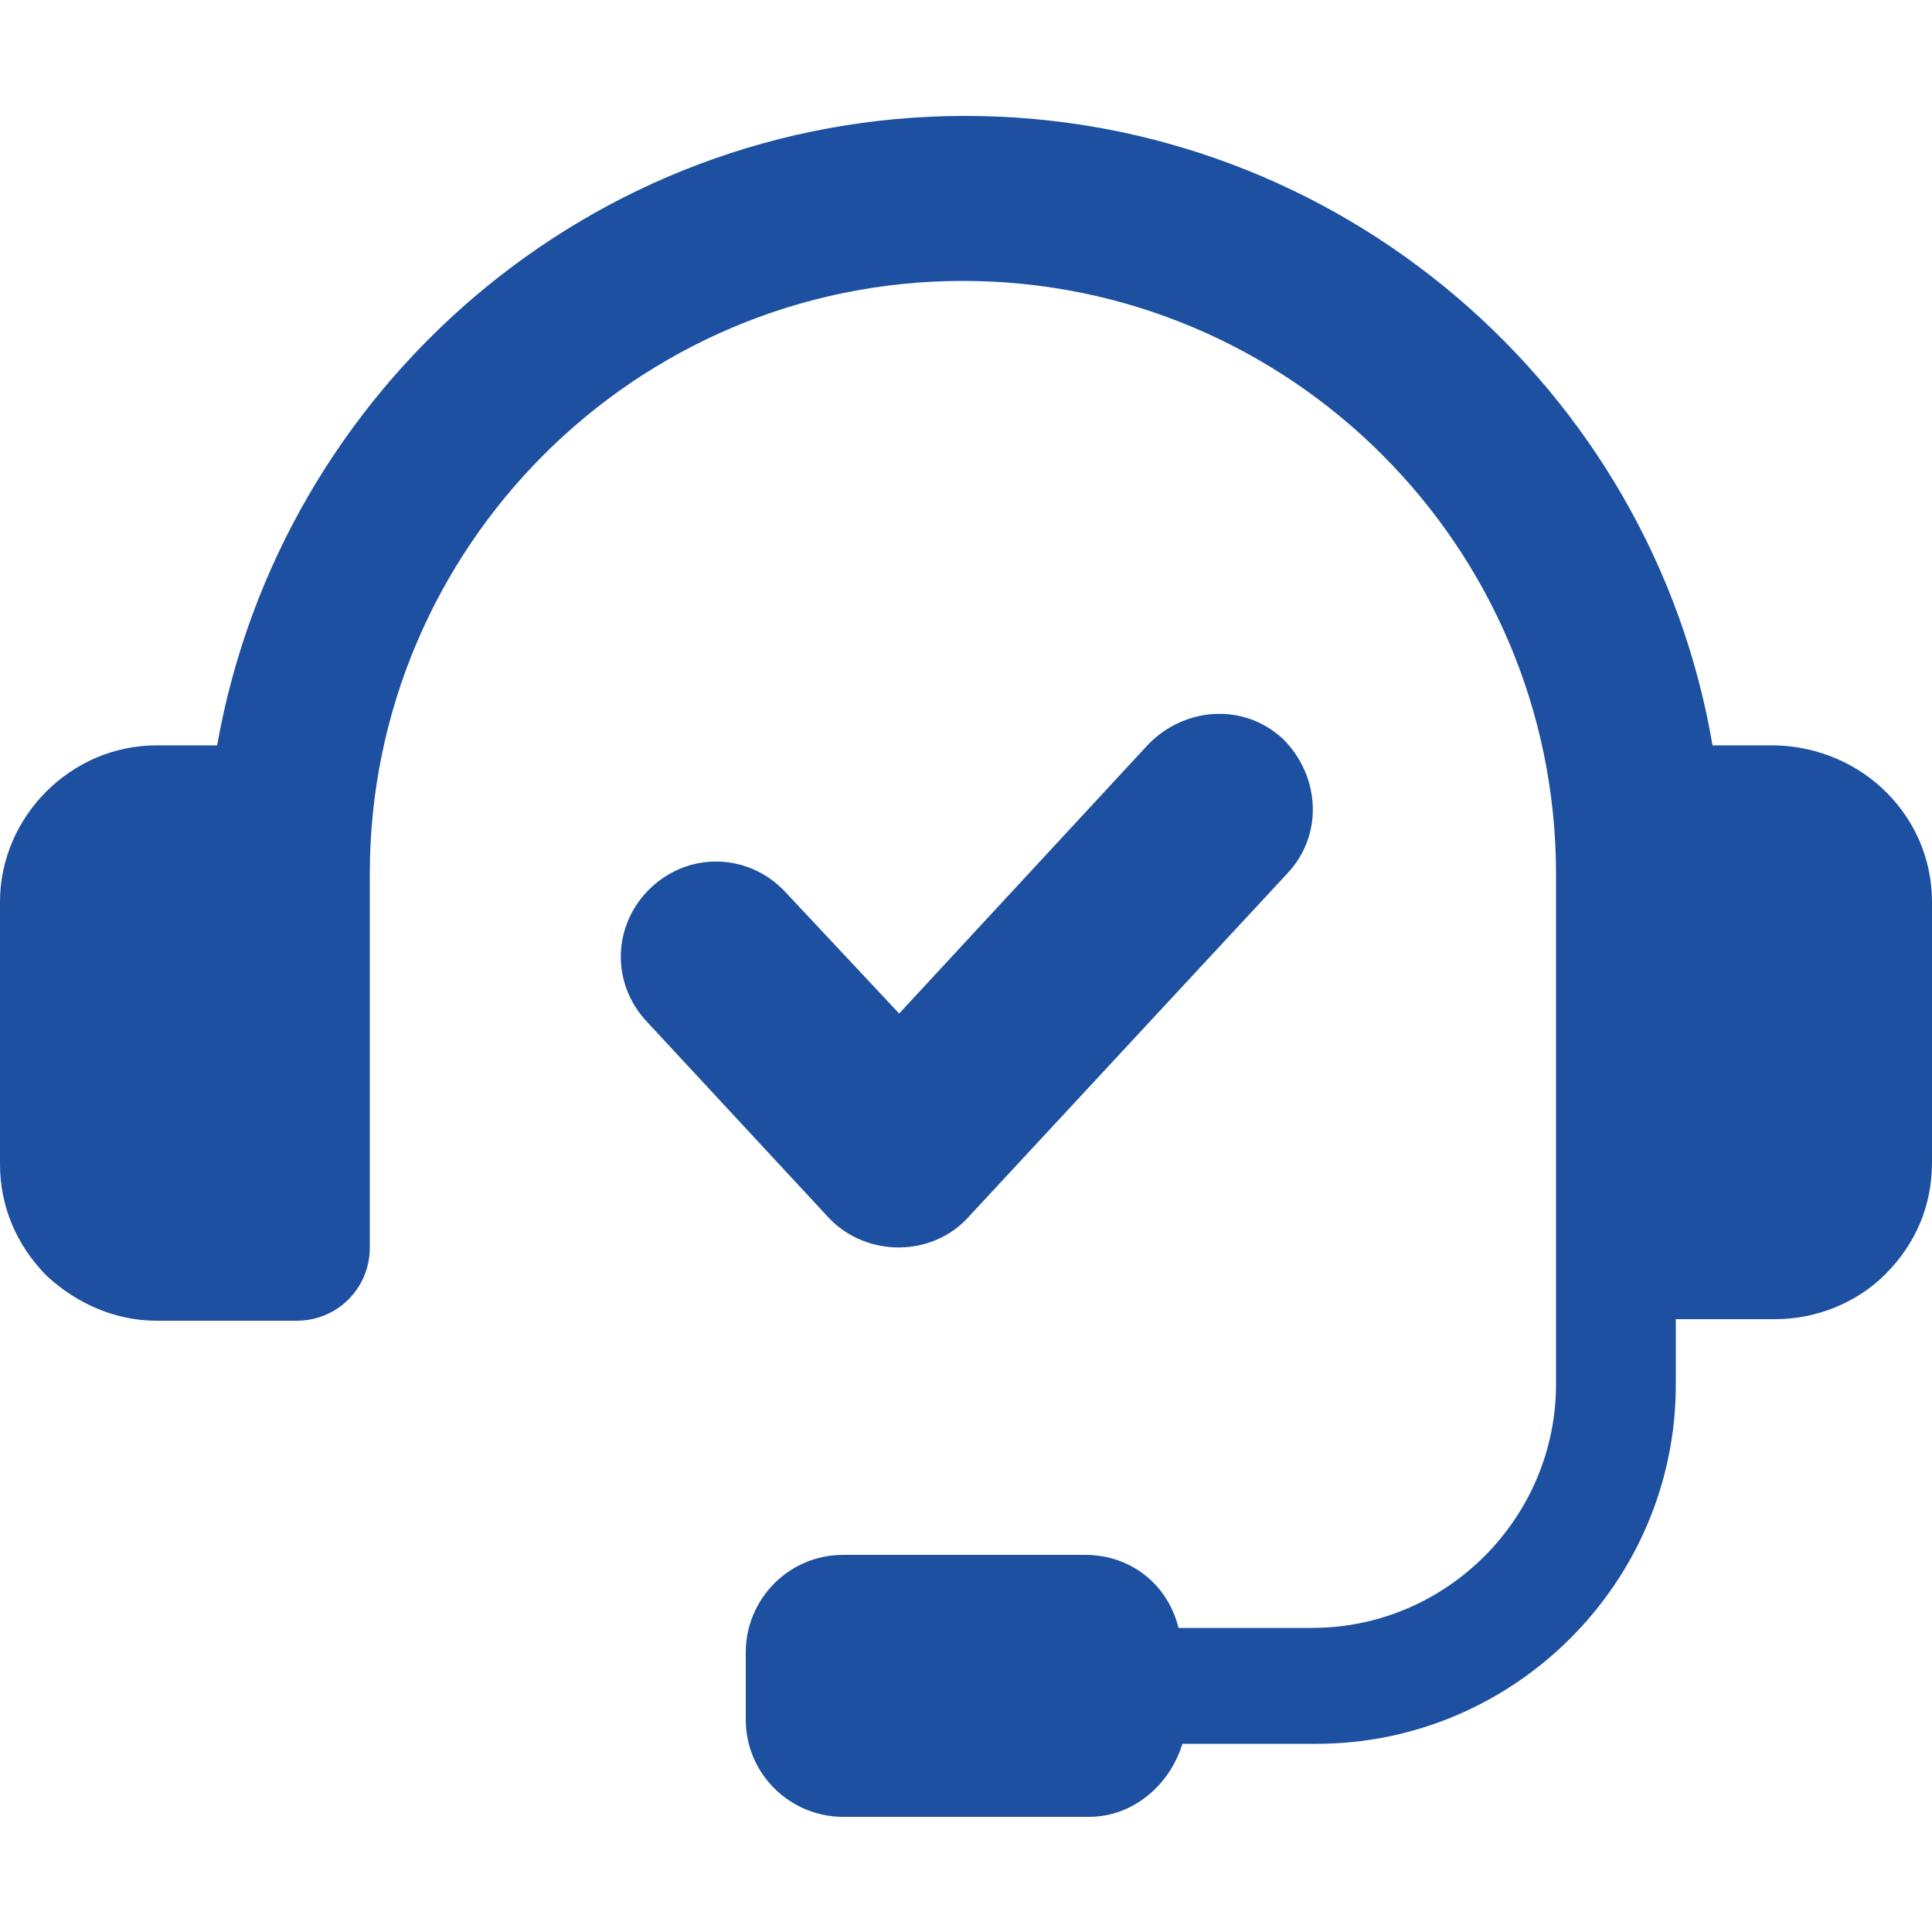
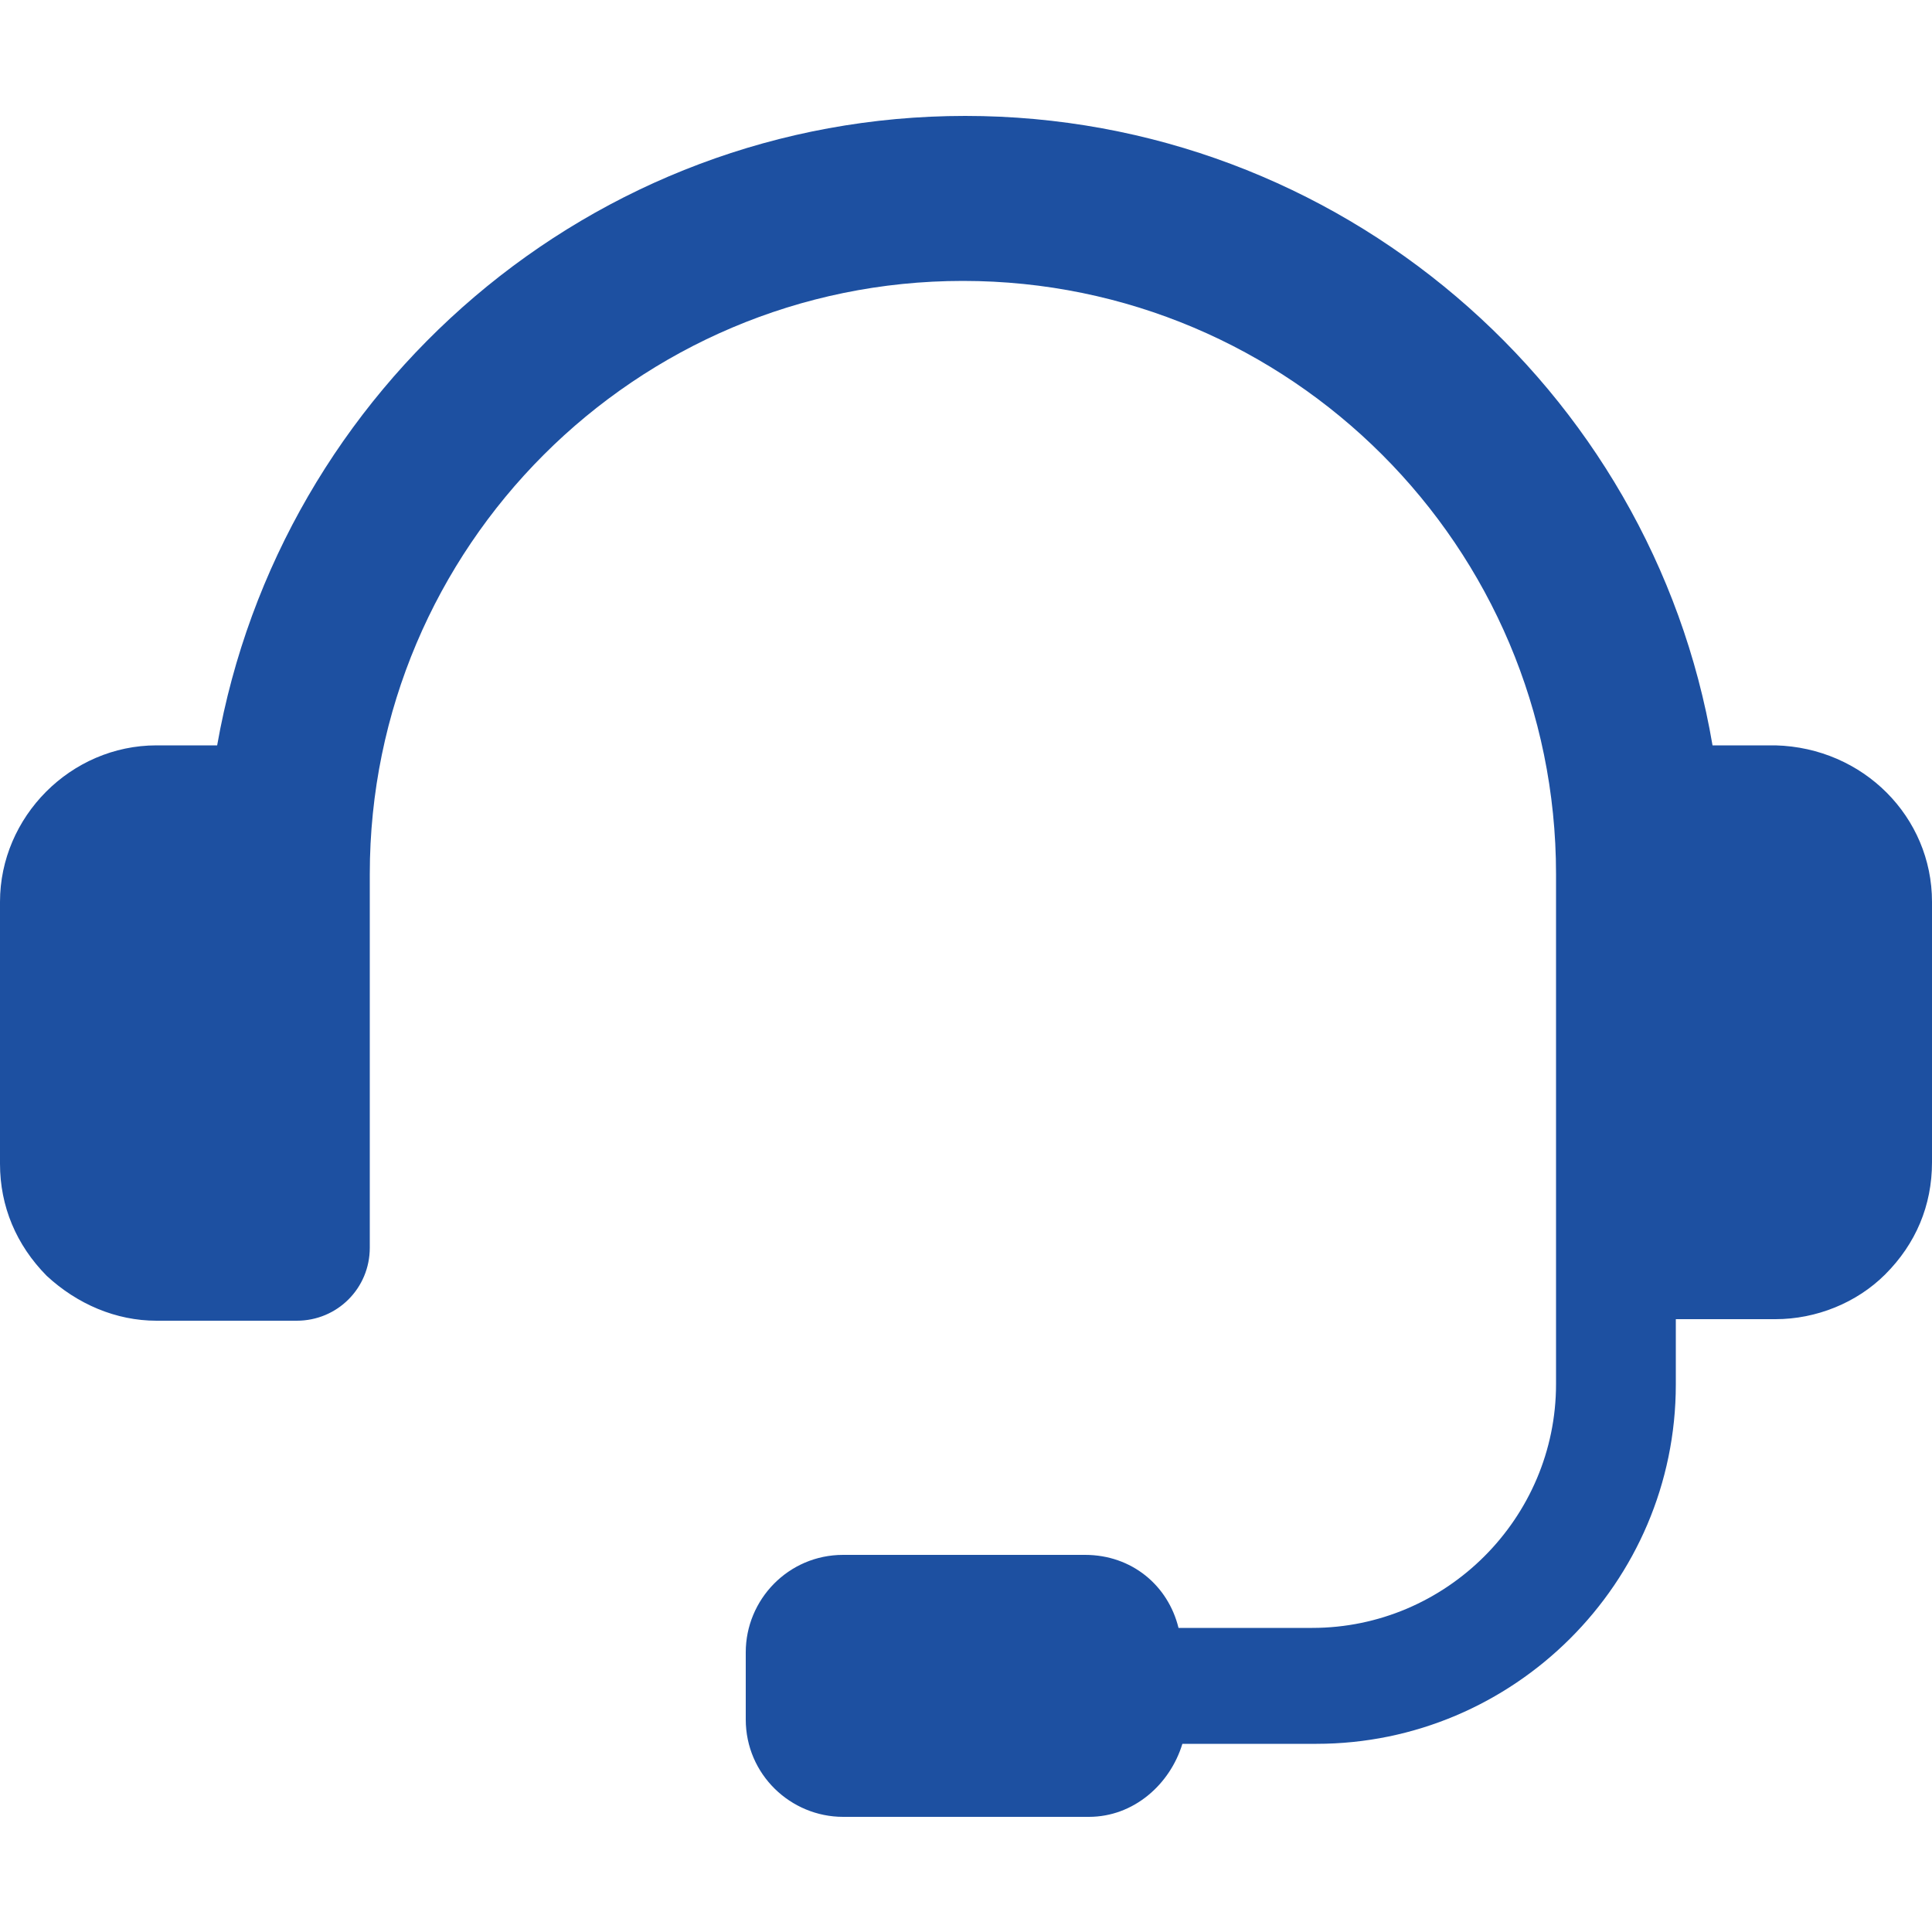
<svg xmlns="http://www.w3.org/2000/svg" version="1.1" id="レイヤー_1" x="0px" y="0px" width="50px" height="50px" viewBox="0 0 50 50" style="enable-background:new 0 0 50 50;" xml:space="preserve">
  <style type="text/css">
	.st0{fill:#1D50A1;}
</style>
  <g>
    <g>
      <g>
-         <path class="st0" d="M25.07,31.49l8.25-8.89c0.94-1,0.84-2.52-0.11-3.47l0,0c-1-0.94-2.52-0.84-3.47,0.11l-6.47,6.99l-2.95-3.15     c-0.94-1-2.47-1.05-3.47-0.11c-1,0.94-1.05,2.47-0.11,3.47l4.73,5.1C22.44,32.54,24.13,32.54,25.07,31.49z" />
-         <path class="st0" d="M45.95,19.29h-1.63C42.75,10.04,34.65,3,24.98,3S7.25,10.04,5.62,19.29H4.05C1.83,19.29,0,21.14,0,23.34     v6.78c0,1.1,0.42,2.1,1.21,2.9C2,33.75,3,34.18,4.05,34.18l0,0h3.63c1.05,0,1.89-0.84,1.89-1.89v-9.67     c0-8.46,6.88-15.35,15.35-15.35s15.35,6.88,15.35,15.35v13.2c0,3.47-2.84,6.31-6.31,6.31H30.5c-0.27-1.1-1.21-1.89-2.42-1.89     h-6.26c-1.42,0-2.52,1.16-2.52,2.52v1.74c0,1.42,1.16,2.52,2.52,2.52h6.36c1.16,0,2.1-0.84,2.42-1.89h3.47     c5.1,0,9.3-4.16,9.3-9.3v-1.69h2.58l0,0c1.05,0,2.1-0.42,2.84-1.16c0.79-0.79,1.21-1.78,1.21-2.9v-6.74     C50,21.14,48.22,19.35,45.95,19.29z" />
+         <path class="st0" d="M45.95,19.29h-1.63C42.75,10.04,34.65,3,24.98,3S7.25,10.04,5.62,19.29H4.05C1.83,19.29,0,21.14,0,23.34     v6.78c0,1.1,0.42,2.1,1.21,2.9C2,33.75,3,34.18,4.05,34.18l0,0h3.63c1.05,0,1.89-0.84,1.89-1.89v-9.67     c0-8.46,6.88-15.35,15.35-15.35s15.35,6.88,15.35,15.35v13.2c0,3.47-2.84,6.31-6.31,6.31H30.5c-0.27-1.1-1.21-1.89-2.42-1.89     h-6.26c-1.42,0-2.52,1.16-2.52,2.52v1.74c0,1.42,1.16,2.52,2.52,2.52h6.36c1.16,0,2.1-0.84,2.42-1.89h3.47     c5.1,0,9.3-4.16,9.3-9.3v-1.69h2.58l0,0c1.05,0,2.1-0.42,2.84-1.16c0.79-0.79,1.21-1.78,1.21-2.9v-6.74     C50,21.14,48.22,19.35,45.95,19.29" />
      </g>
    </g>
  </g>
</svg>